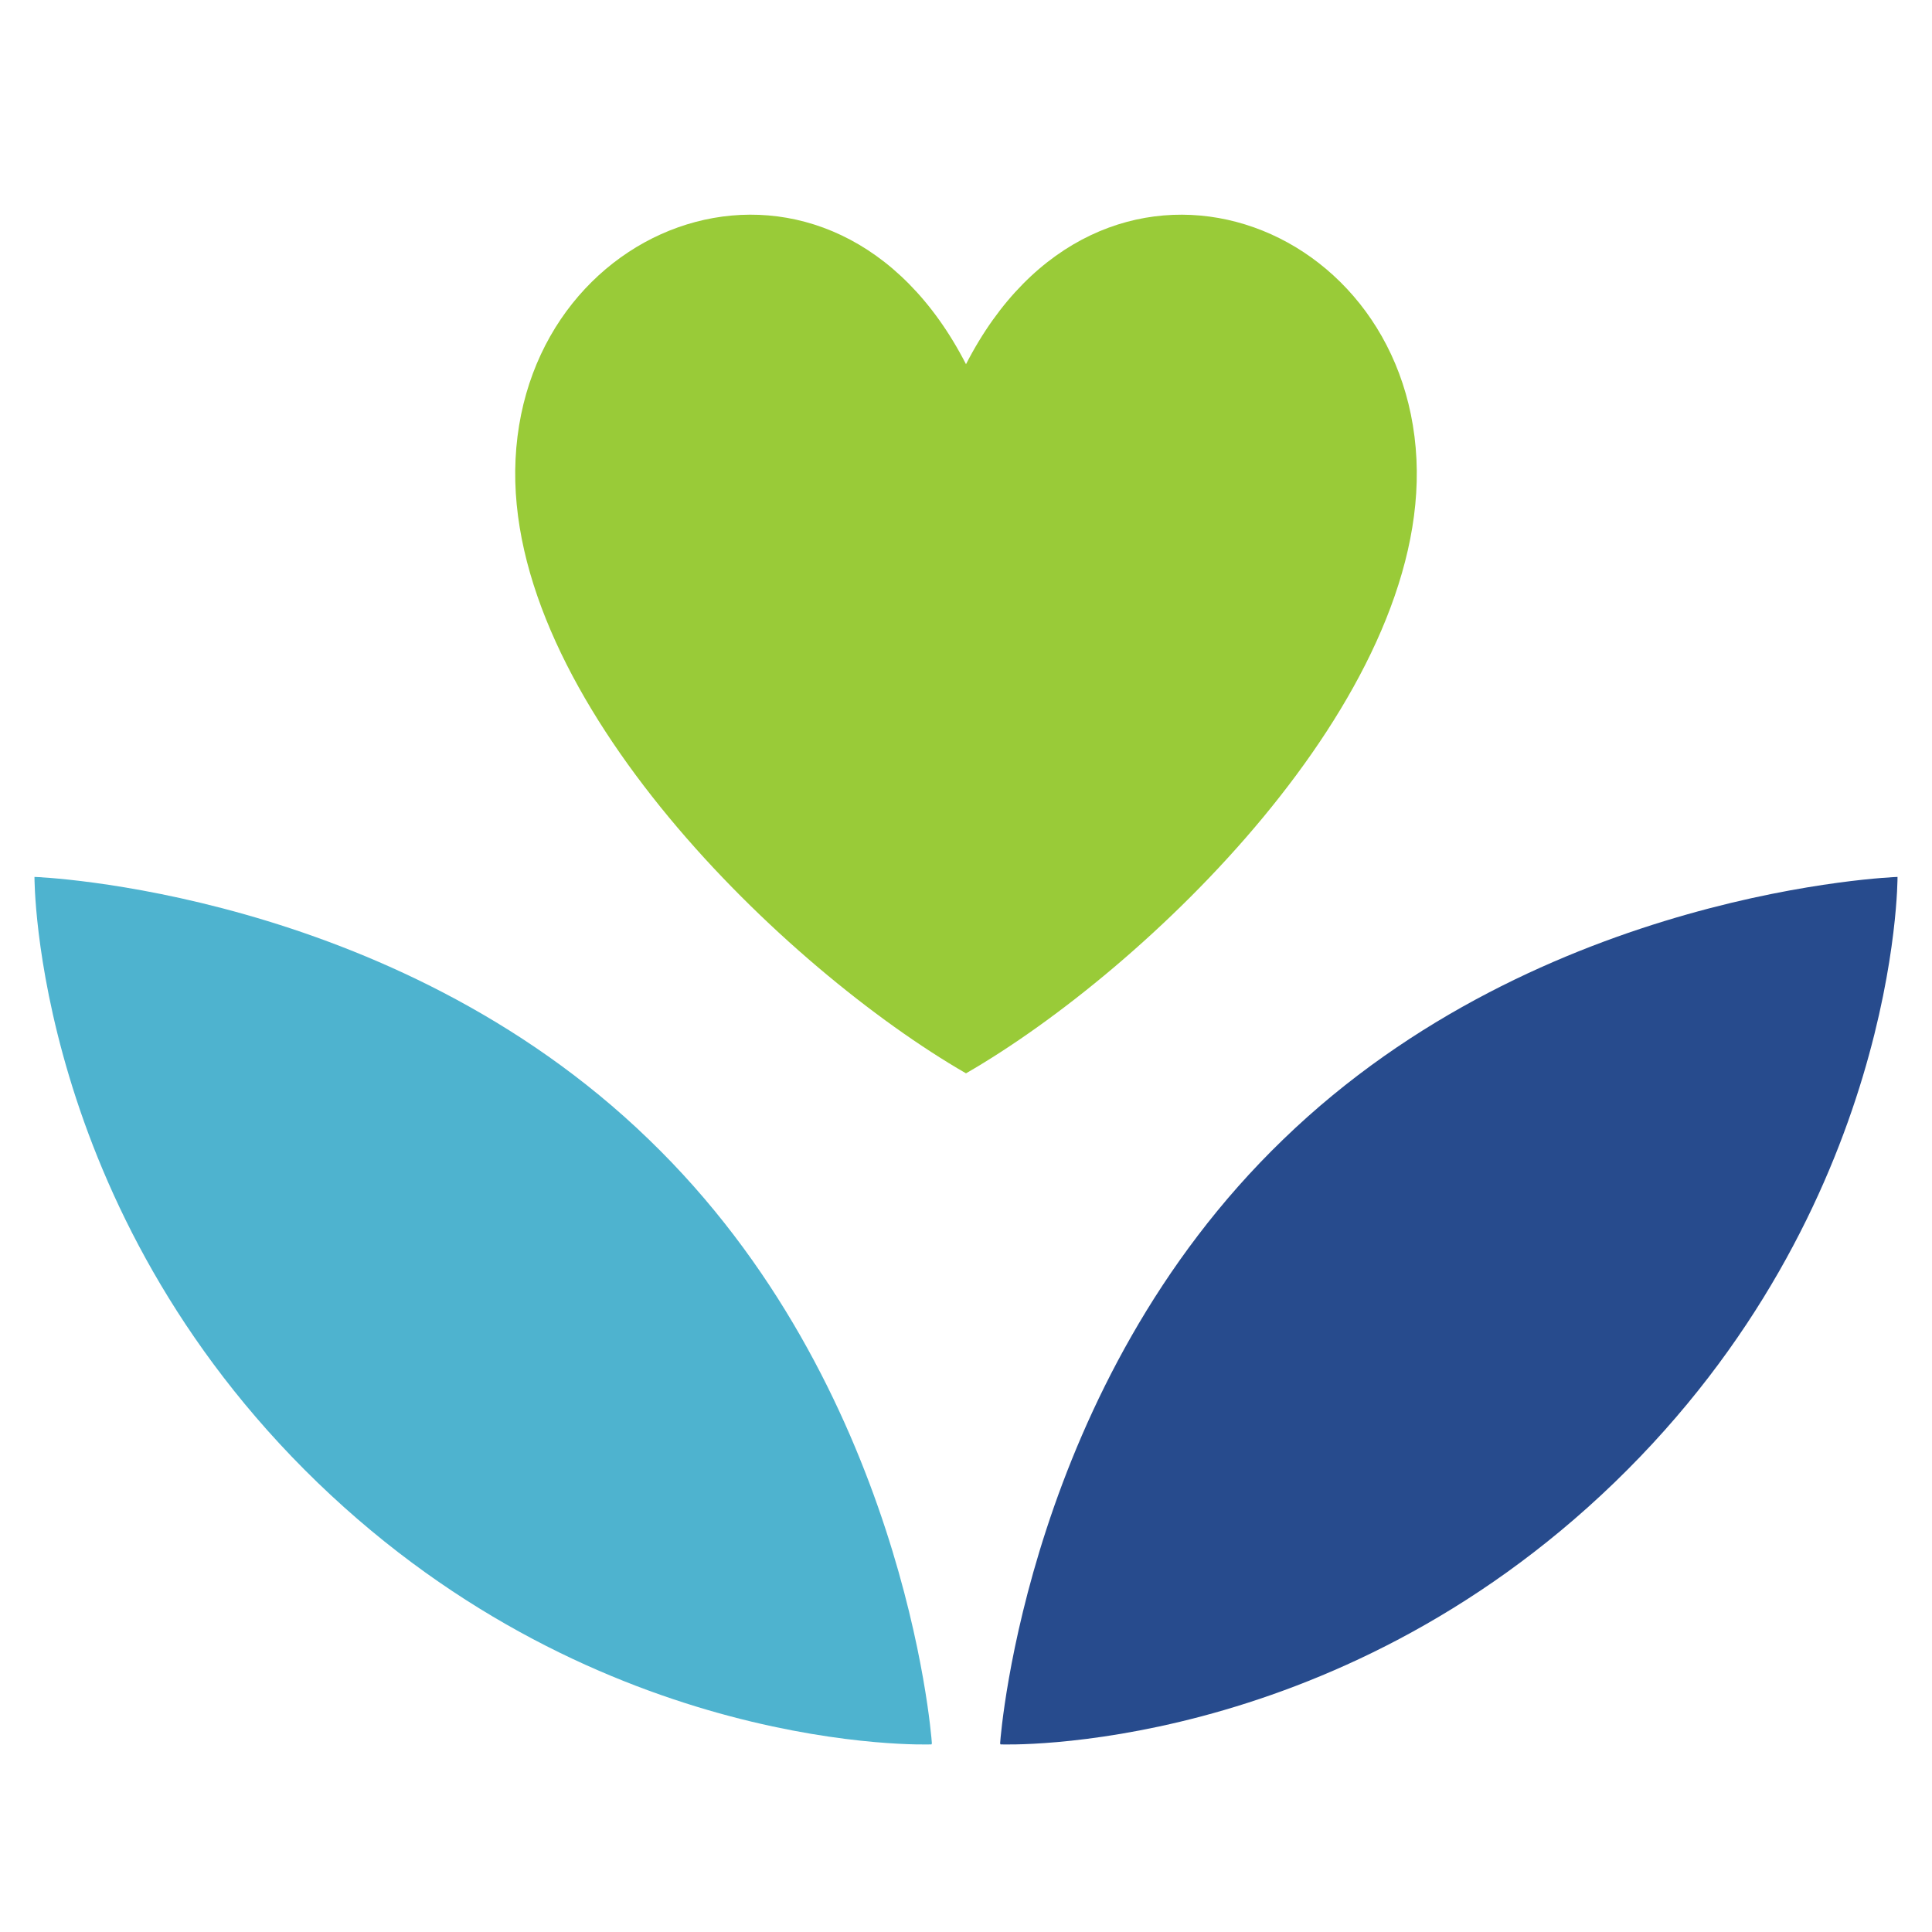
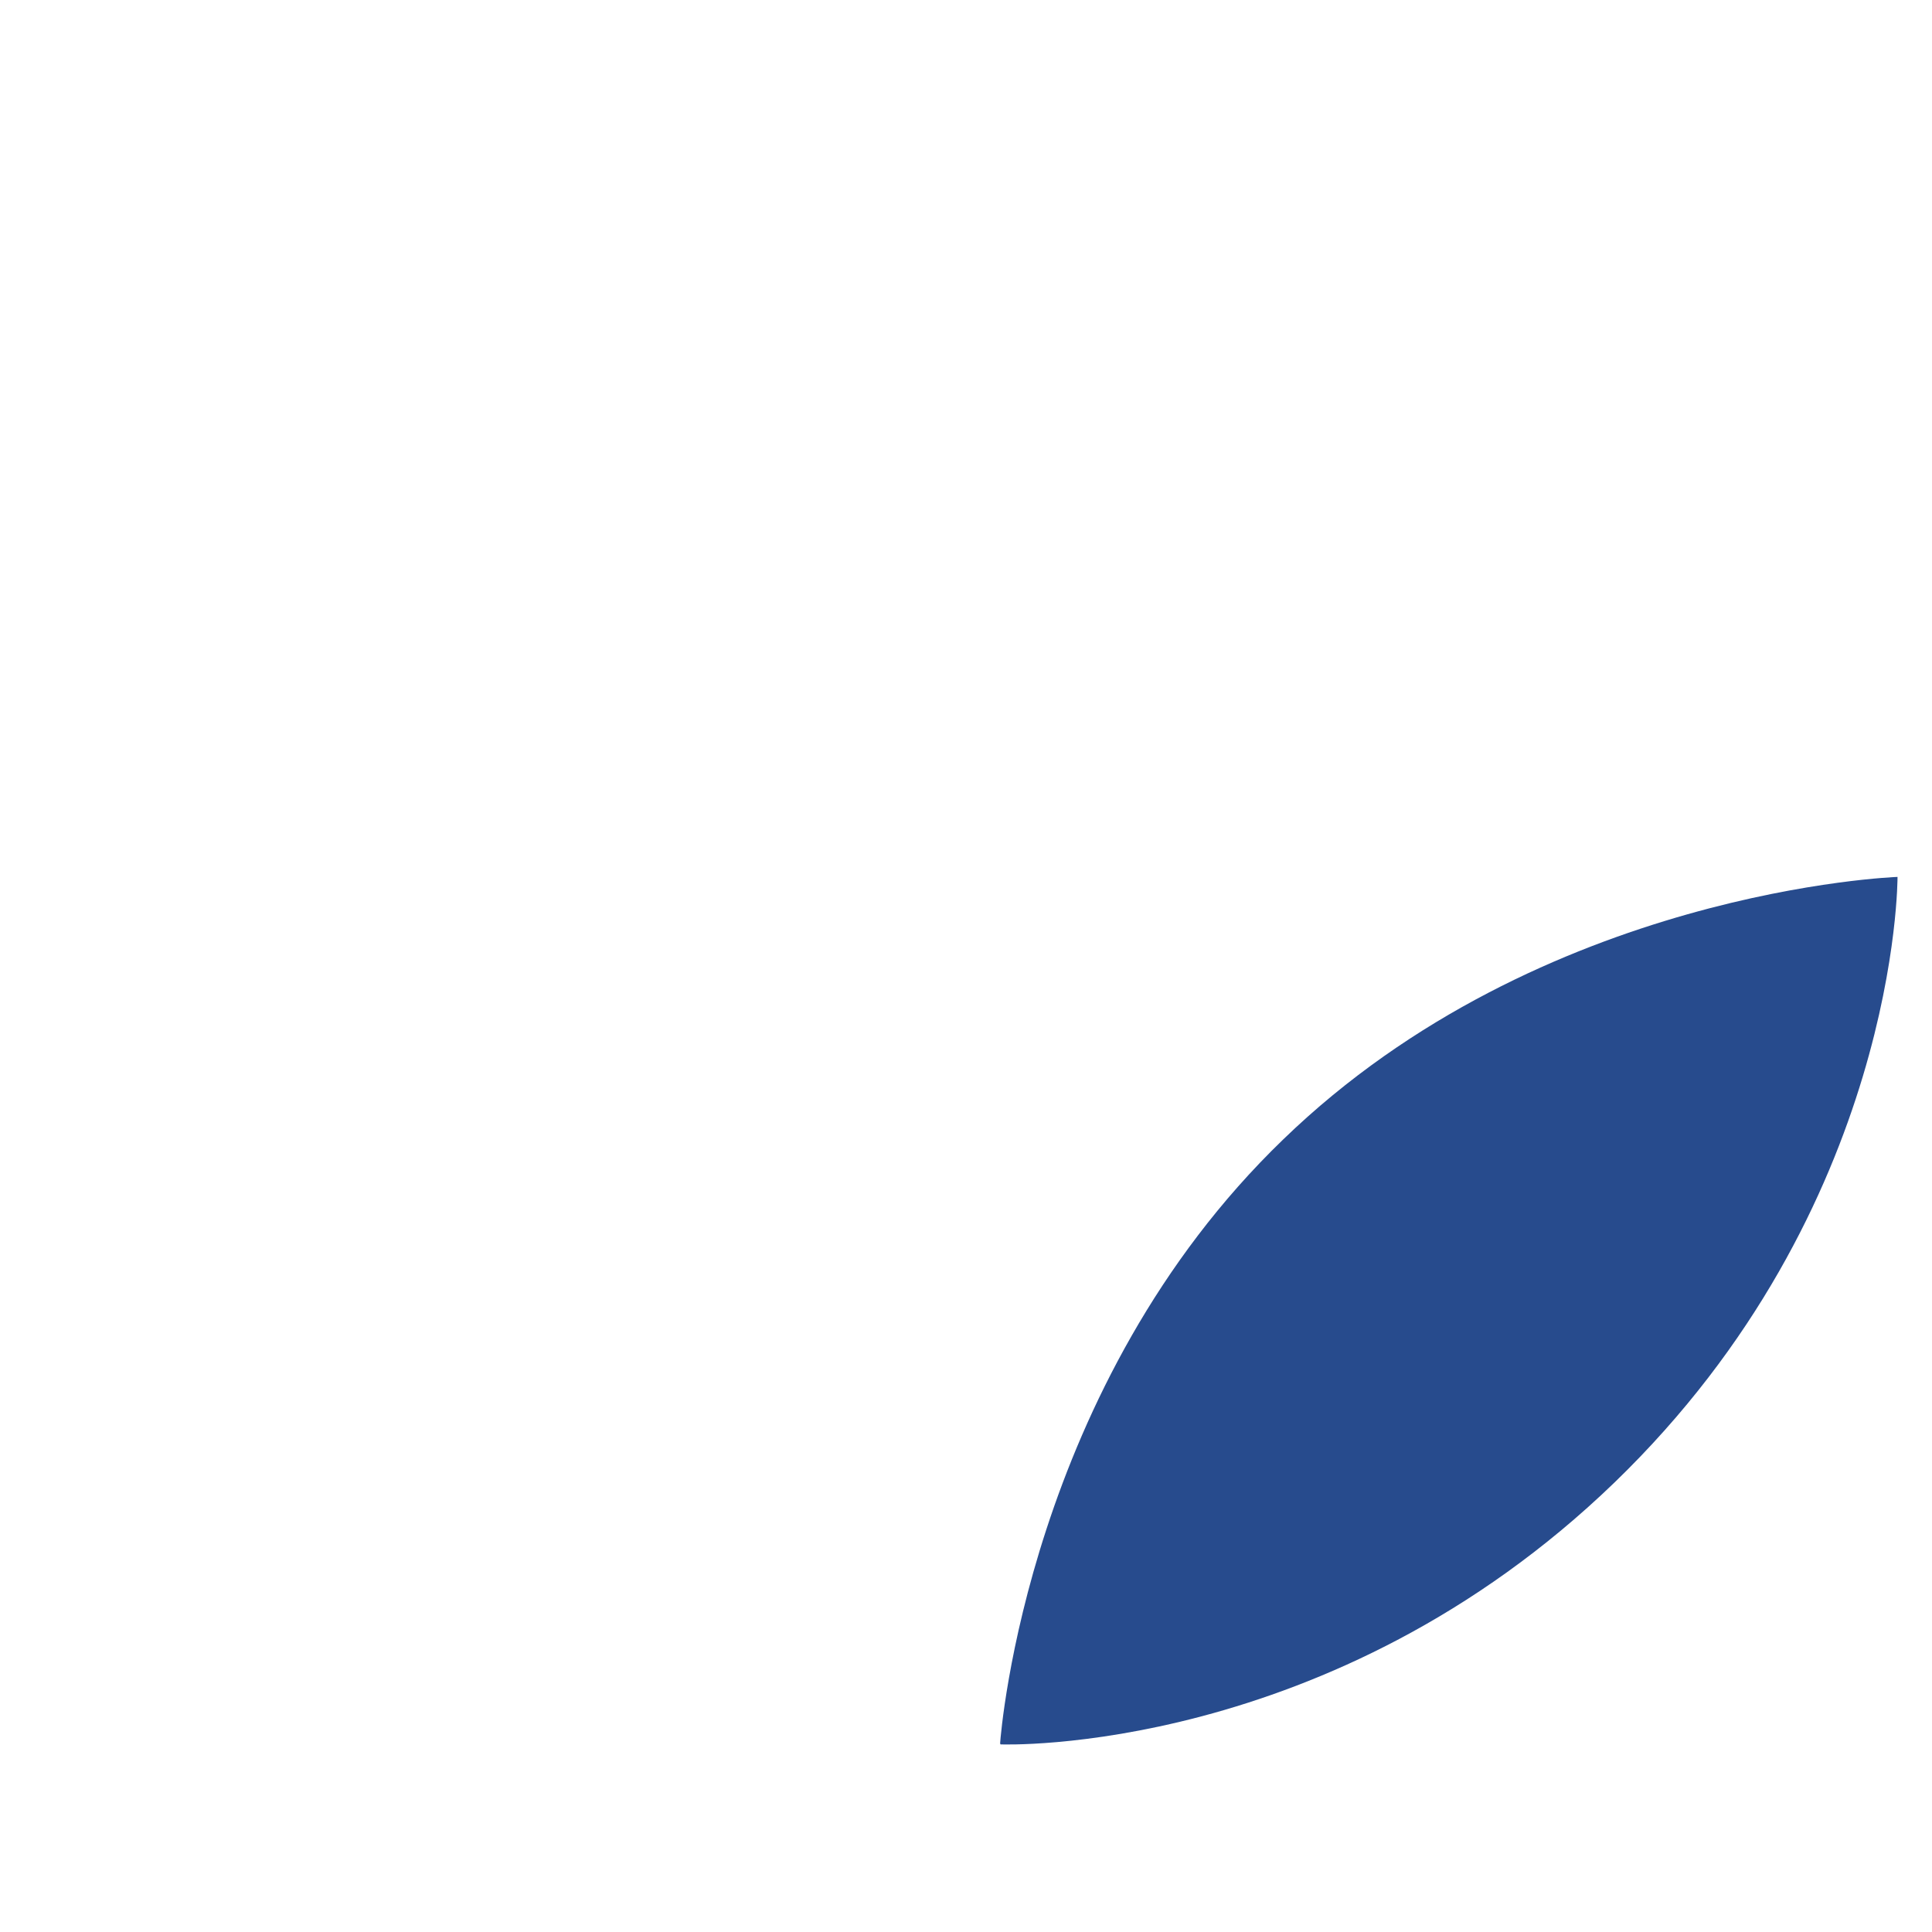
<svg xmlns="http://www.w3.org/2000/svg" fill="none" height="45" viewBox="0 0 45 45" width="45">
  <path d="m23.302 40.63c.053.004 7.695.281 14.303-6.1 6.632-6.41 6.592-14.105 6.592-14.105s-8.288.286-14.309 6.115c-5.927 5.715-6.575 13.787-6.593 14.063" fill="#274b8d" />
-   <path d="m21.698 40.63c-.053.004-7.695.281-14.303-6.1-6.632-6.41-6.592-14.105-6.592-14.105s8.288.286 14.309 6.115c5.927 5.715 6.575 13.787 6.593 14.063" fill="#4eb3cf" />
-   <path clip-rule="evenodd" d="m22.5 25c-4.199-2.423-10.761-8.715-10.492-14.302.278-5.774 7.404-8.231 10.492-2.215 3.088-6.016 10.214-3.558 10.492 2.215.269 5.588-6.293 11.88-10.492 14.302z" fill="#99cb38" fill-rule="evenodd" />
</svg>